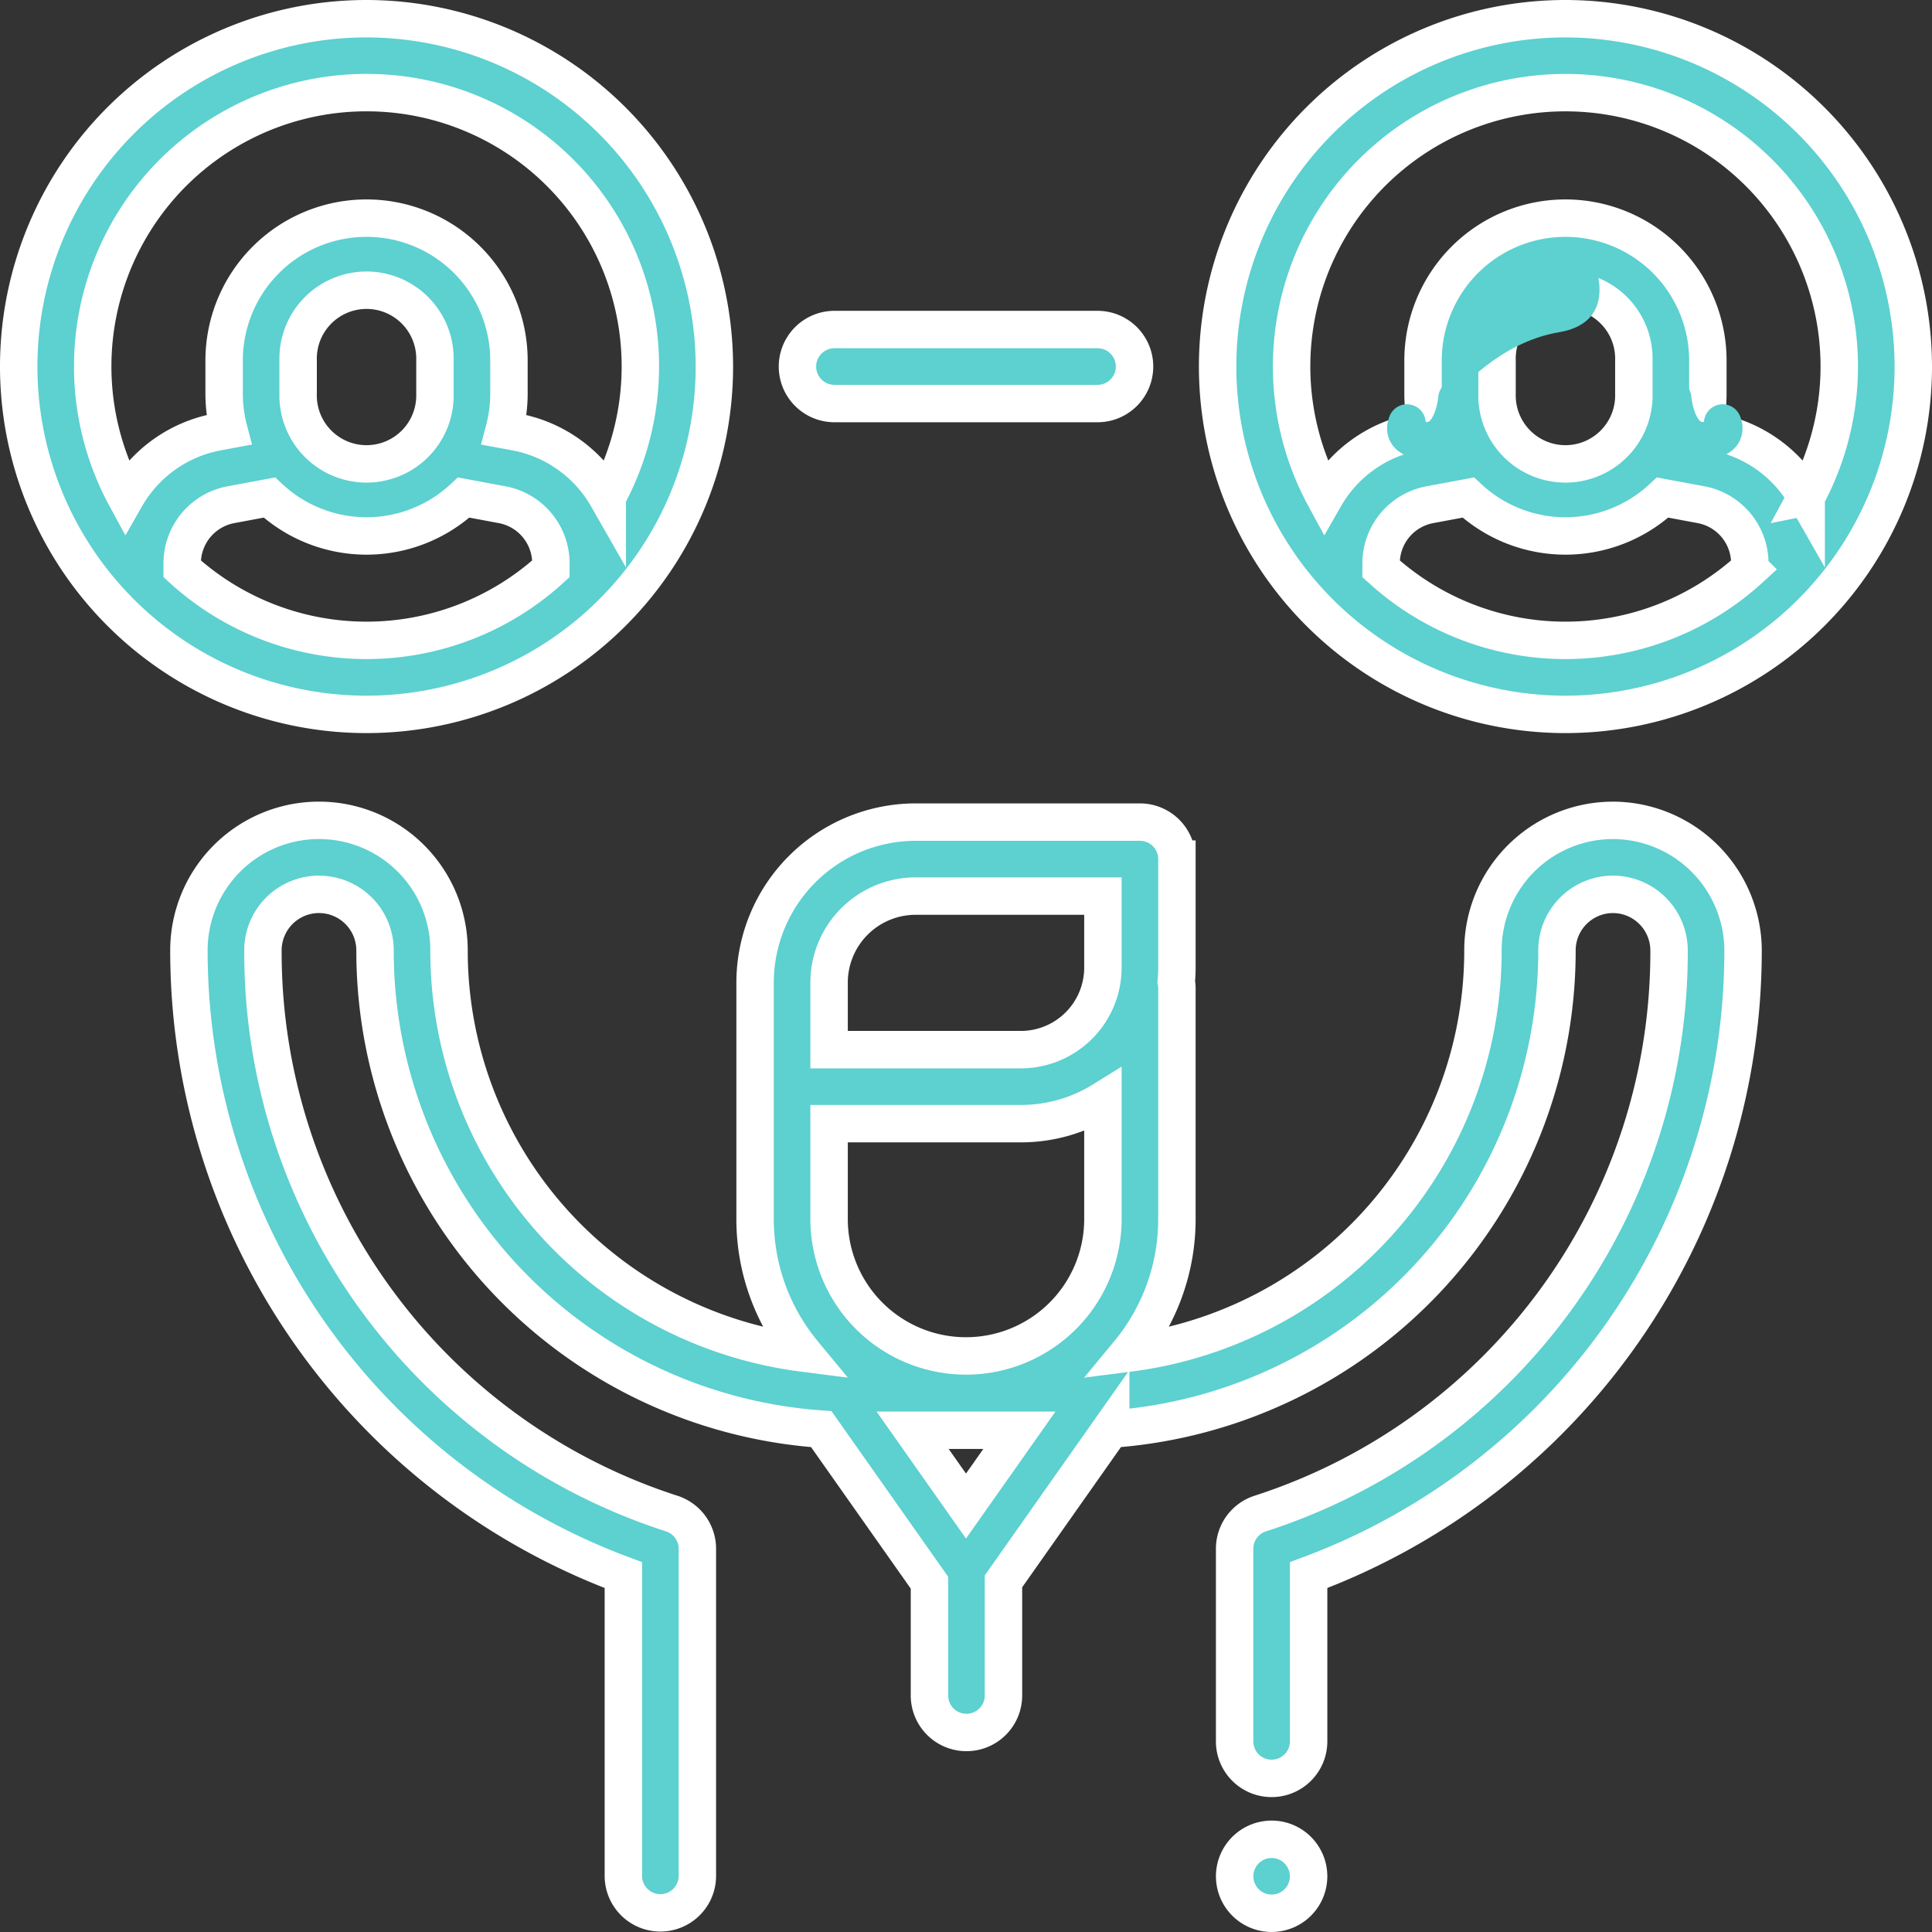
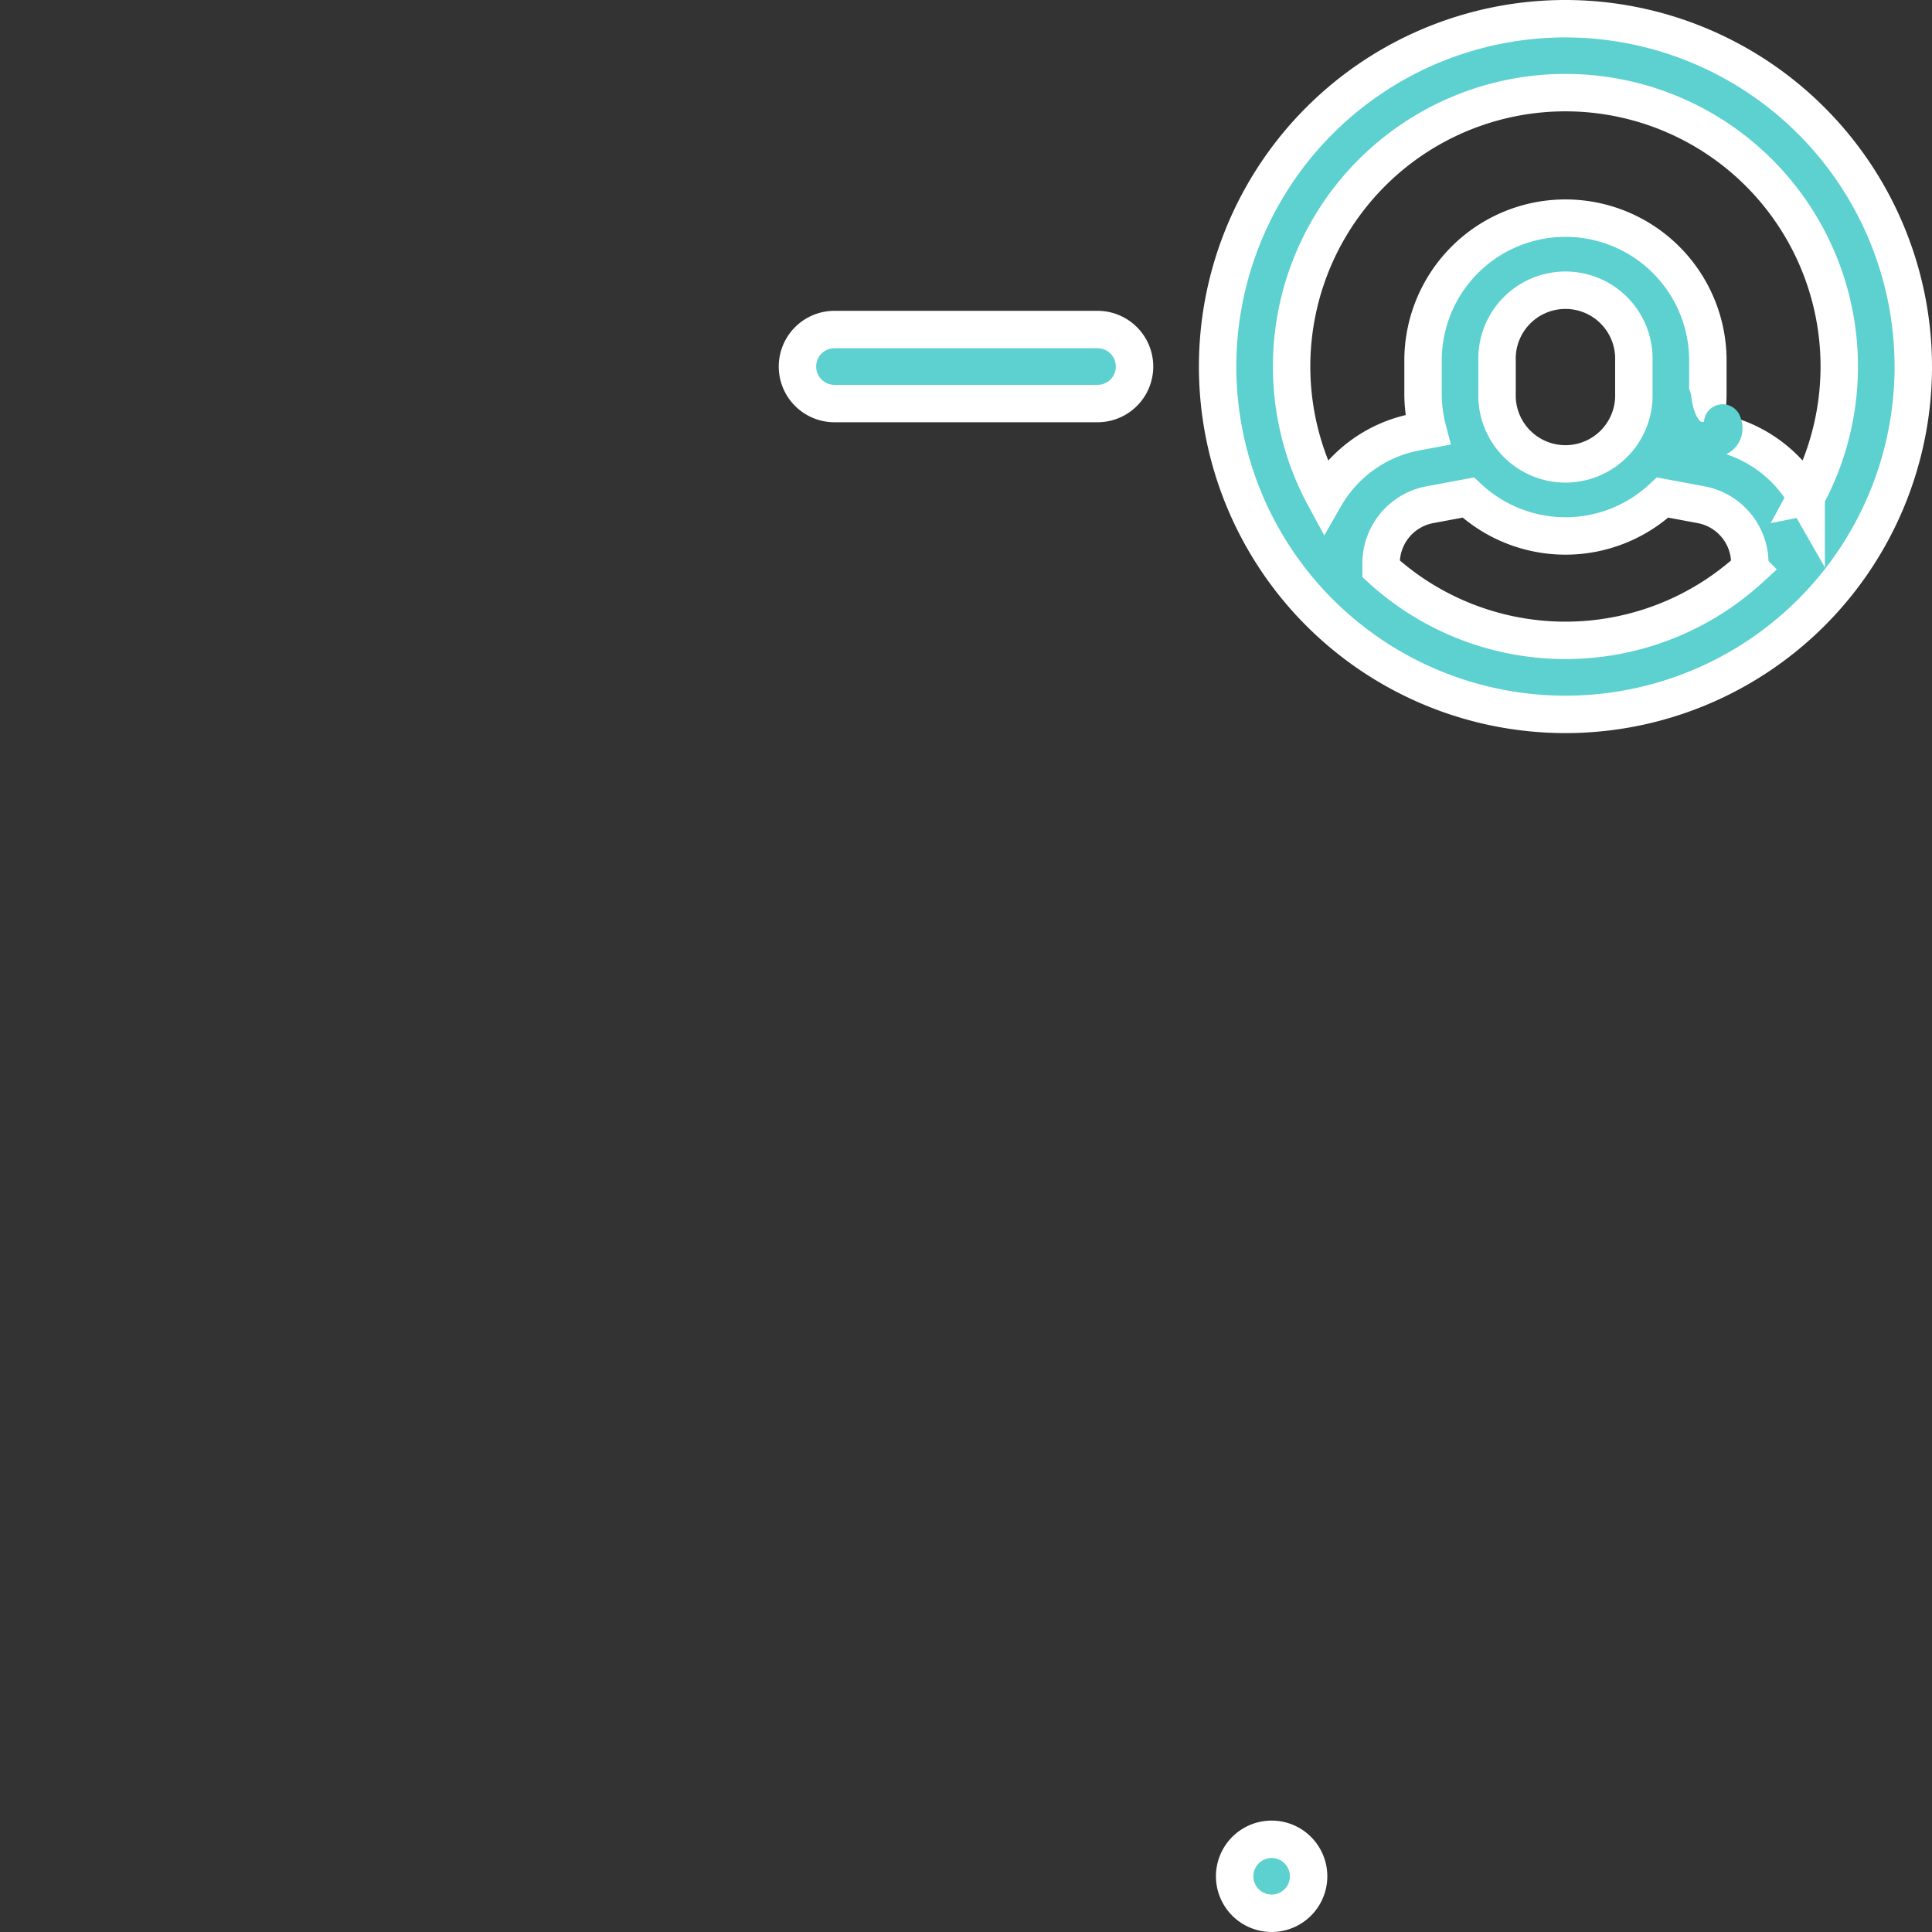
<svg xmlns="http://www.w3.org/2000/svg" width="361.385" height="361.385" viewBox="0 0 361.385 361.385">
  <rect x="0" y="0" width="361.385" height="361.385" fill="#333333" stroke="none" />
  <g id="Grupo_757" data-name="Grupo 757" transform="translate(-393.115 -4517.5)">
    <g id="Grupo_821" data-name="Grupo 821">
      <g id="_045-friends-2" data-name="045-friends-2" transform="translate(396.615 4521)">
        <g id="Grupo_509" data-name="Grupo 509" transform="translate(31.839 149.948)">
          <g id="Grupo_508" data-name="Grupo 508">
-             <path id="Trazado_271" data-name="Trazado 271" d="M312.652,216.642l-.282,0a24.328,24.328,0,0,0-24.32,24.327v.157a75.868,75.868,0,0,1-66.26,75.162,39.271,39.271,0,0,0,9.015-25.073V248.1a6.952,6.952,0,0,0-.124-1.285c.078-.865.124-1.739.124-2.625v-20.3a6.922,6.922,0,0,0-6.922-6.922H181.927A30.06,30.06,0,0,0,151.9,246.99v44.223a39.274,39.274,0,0,0,9.014,25.073,75.869,75.869,0,0,1-66.26-75.162v-.159a24.327,24.327,0,0,0-48.655,0v.159a124.628,124.628,0,0,0,81.264,116.692v56.338a6.922,6.922,0,0,0,13.843,0v-61.26a6.923,6.923,0,0,0-4.783-6.583A110.35,110.35,0,0,1,59.843,241.124v-.159a10.484,10.484,0,0,1,20.968,0v.159a89.712,89.712,0,0,0,83.471,89.385l20.237,28.727v21.179a6.922,6.922,0,0,0,13.843,0V358.987l20.062-28.478a89.713,89.713,0,0,0,83.471-89.385v-.157a10.485,10.485,0,0,1,10.481-10.485h.121a10.522,10.522,0,0,1,10.366,10.483v.157a110.35,110.35,0,0,1-76.481,105.186,6.922,6.922,0,0,0-4.783,6.583v36.113a6.922,6.922,0,0,0,13.843,0V357.815a124.623,124.623,0,0,0,81.263-116.691v-.157A24.411,24.411,0,0,0,312.652,216.642ZM191.353,344.9l-9.987-14.177H201.34Zm25.61-53.688a25.61,25.61,0,0,1-51.22,0v-17.84h35.878A29,29,0,0,0,216.963,269Zm0-47.025a15.359,15.359,0,0,1-15.342,15.342H165.743v-12.54a16.2,16.2,0,0,1,16.183-16.183h35.036Z" transform="translate(-46 -216.639)" fill="#5dd0d0" stroke="#fff" stroke-width="7" />
-           </g>
+             </g>
        </g>
        <g id="Grupo_511" data-name="Grupo 511" transform="translate(227.436 340.542)">
          <g id="Grupo_510" data-name="Grupo 510">
            <path id="Trazado_272" data-name="Trazado 272" d="M340.405,494.028a6.917,6.917,0,1,0,2.028,4.894A6.959,6.959,0,0,0,340.405,494.028Z" transform="translate(-328.59 -492)" fill="#5dd0d0" stroke="#fff" stroke-width="7" />
          </g>
        </g>
        <g id="Grupo_513" data-name="Grupo 513" transform="translate(224.259)">
          <g id="Grupo_512" data-name="Grupo 512">
            <path id="Trazado_273" data-name="Trazado 273" d="M389.063,0a65.063,65.063,0,1,0,65.063,65.063A65.136,65.136,0,0,0,389.063,0Zm34.482,102.9a51.122,51.122,0,0,1-68.968,0v-1.022a11.164,11.164,0,0,1,9.113-10.97l7.2-1.343a26.57,26.57,0,0,0,36.344,0l7.2,1.343a11.164,11.164,0,0,1,9.114,10.97Zm-47.279-32.79V63.944a12.8,12.8,0,1,1,25.59,0v6.169a12.8,12.8,0,1,1-25.59,0Zm57.821,19.353A24.992,24.992,0,0,0,416.971,77.3l-2.149-.4a26.577,26.577,0,0,0,.879-6.787V63.943a26.638,26.638,0,1,0-53.277,0v6.169A26.568,26.568,0,0,0,363.3,76.9l-2.15.4a25,25,0,0,0-17.115,12.163,51.219,51.219,0,1,1,90.049,0Z" transform="translate(-324)" fill="#5dd0d0" stroke="#fff" stroke-width="7" />
          </g>
        </g>
        <g id="Grupo_515" data-name="Grupo 515">
          <g id="Grupo_514" data-name="Grupo 514">
-             <path id="Trazado_274" data-name="Trazado 274" d="M65.063,0a65.063,65.063,0,1,0,65.063,65.063A65.136,65.136,0,0,0,65.063,0ZM99.545,102.9a51.122,51.122,0,0,1-68.968,0v-1.022a11.164,11.164,0,0,1,9.113-10.97l7.2-1.343a26.57,26.57,0,0,0,36.344,0l7.2,1.343a11.164,11.164,0,0,1,9.114,10.97ZM52.266,70.112V63.944a12.8,12.8,0,1,1,25.59,0v6.169a12.8,12.8,0,1,1-25.59,0Zm57.821,19.353A24.992,24.992,0,0,0,92.971,77.3l-2.149-.4a26.577,26.577,0,0,0,.879-6.787V63.943a26.639,26.639,0,0,0-53.278,0v6.169A26.567,26.567,0,0,0,39.3,76.9l-2.15.4A25,25,0,0,0,20.037,89.461a51.22,51.22,0,1,1,90.05,0Z" fill="#5dd0d0" stroke="#fff" stroke-width="7" />
-           </g>
+             </g>
        </g>
        <g id="Grupo_517" data-name="Grupo 517" transform="translate(145.584 58.141)">
          <g id="Grupo_516" data-name="Grupo 516">
            <path id="Trazado_275" data-name="Trazado 275" d="M266.628,84H217.255a6.922,6.922,0,0,0,0,13.843h49.374a6.922,6.922,0,0,0,0-13.843Z" transform="translate(-210.333 -84)" fill="#5dd0d0" stroke="#fff" stroke-width="7" />
          </g>
        </g>
      </g>
    </g>
    <path id="Trazado_407" data-name="Trazado 407" d="M18885.545,2008.513s-2.322,7.8,2.551,9.462,4.521-1.811,4.521-1.811" transform="translate(-17644.969 9484.877) rotate(-21)" fill="none" stroke="#5dd0d0" stroke-linecap="round" stroke-width="7" />
-     <path id="Trazado_409" data-name="Trazado 409" d="M.553,9.914S-1.771,2.115,3.1.451,7.625,2.262,7.625,2.262" transform="translate(662.602 4601.465) rotate(-159)" fill="none" stroke="#5dd0d0" stroke-linecap="round" stroke-width="7" />
-     <path id="Trazado_410" data-name="Trazado 410" d="M717.3,4585.678s4.807,11.052-6.565,12.967-18.971,11.275-18.971,11.275l6.277-21.492Z" transform="translate(-26 -19)" fill="#5dd0d0" />
+     <path id="Trazado_410" data-name="Trazado 410" d="M717.3,4585.678l6.277-21.492Z" transform="translate(-26 -19)" fill="#5dd0d0" />
  </g>
</svg>